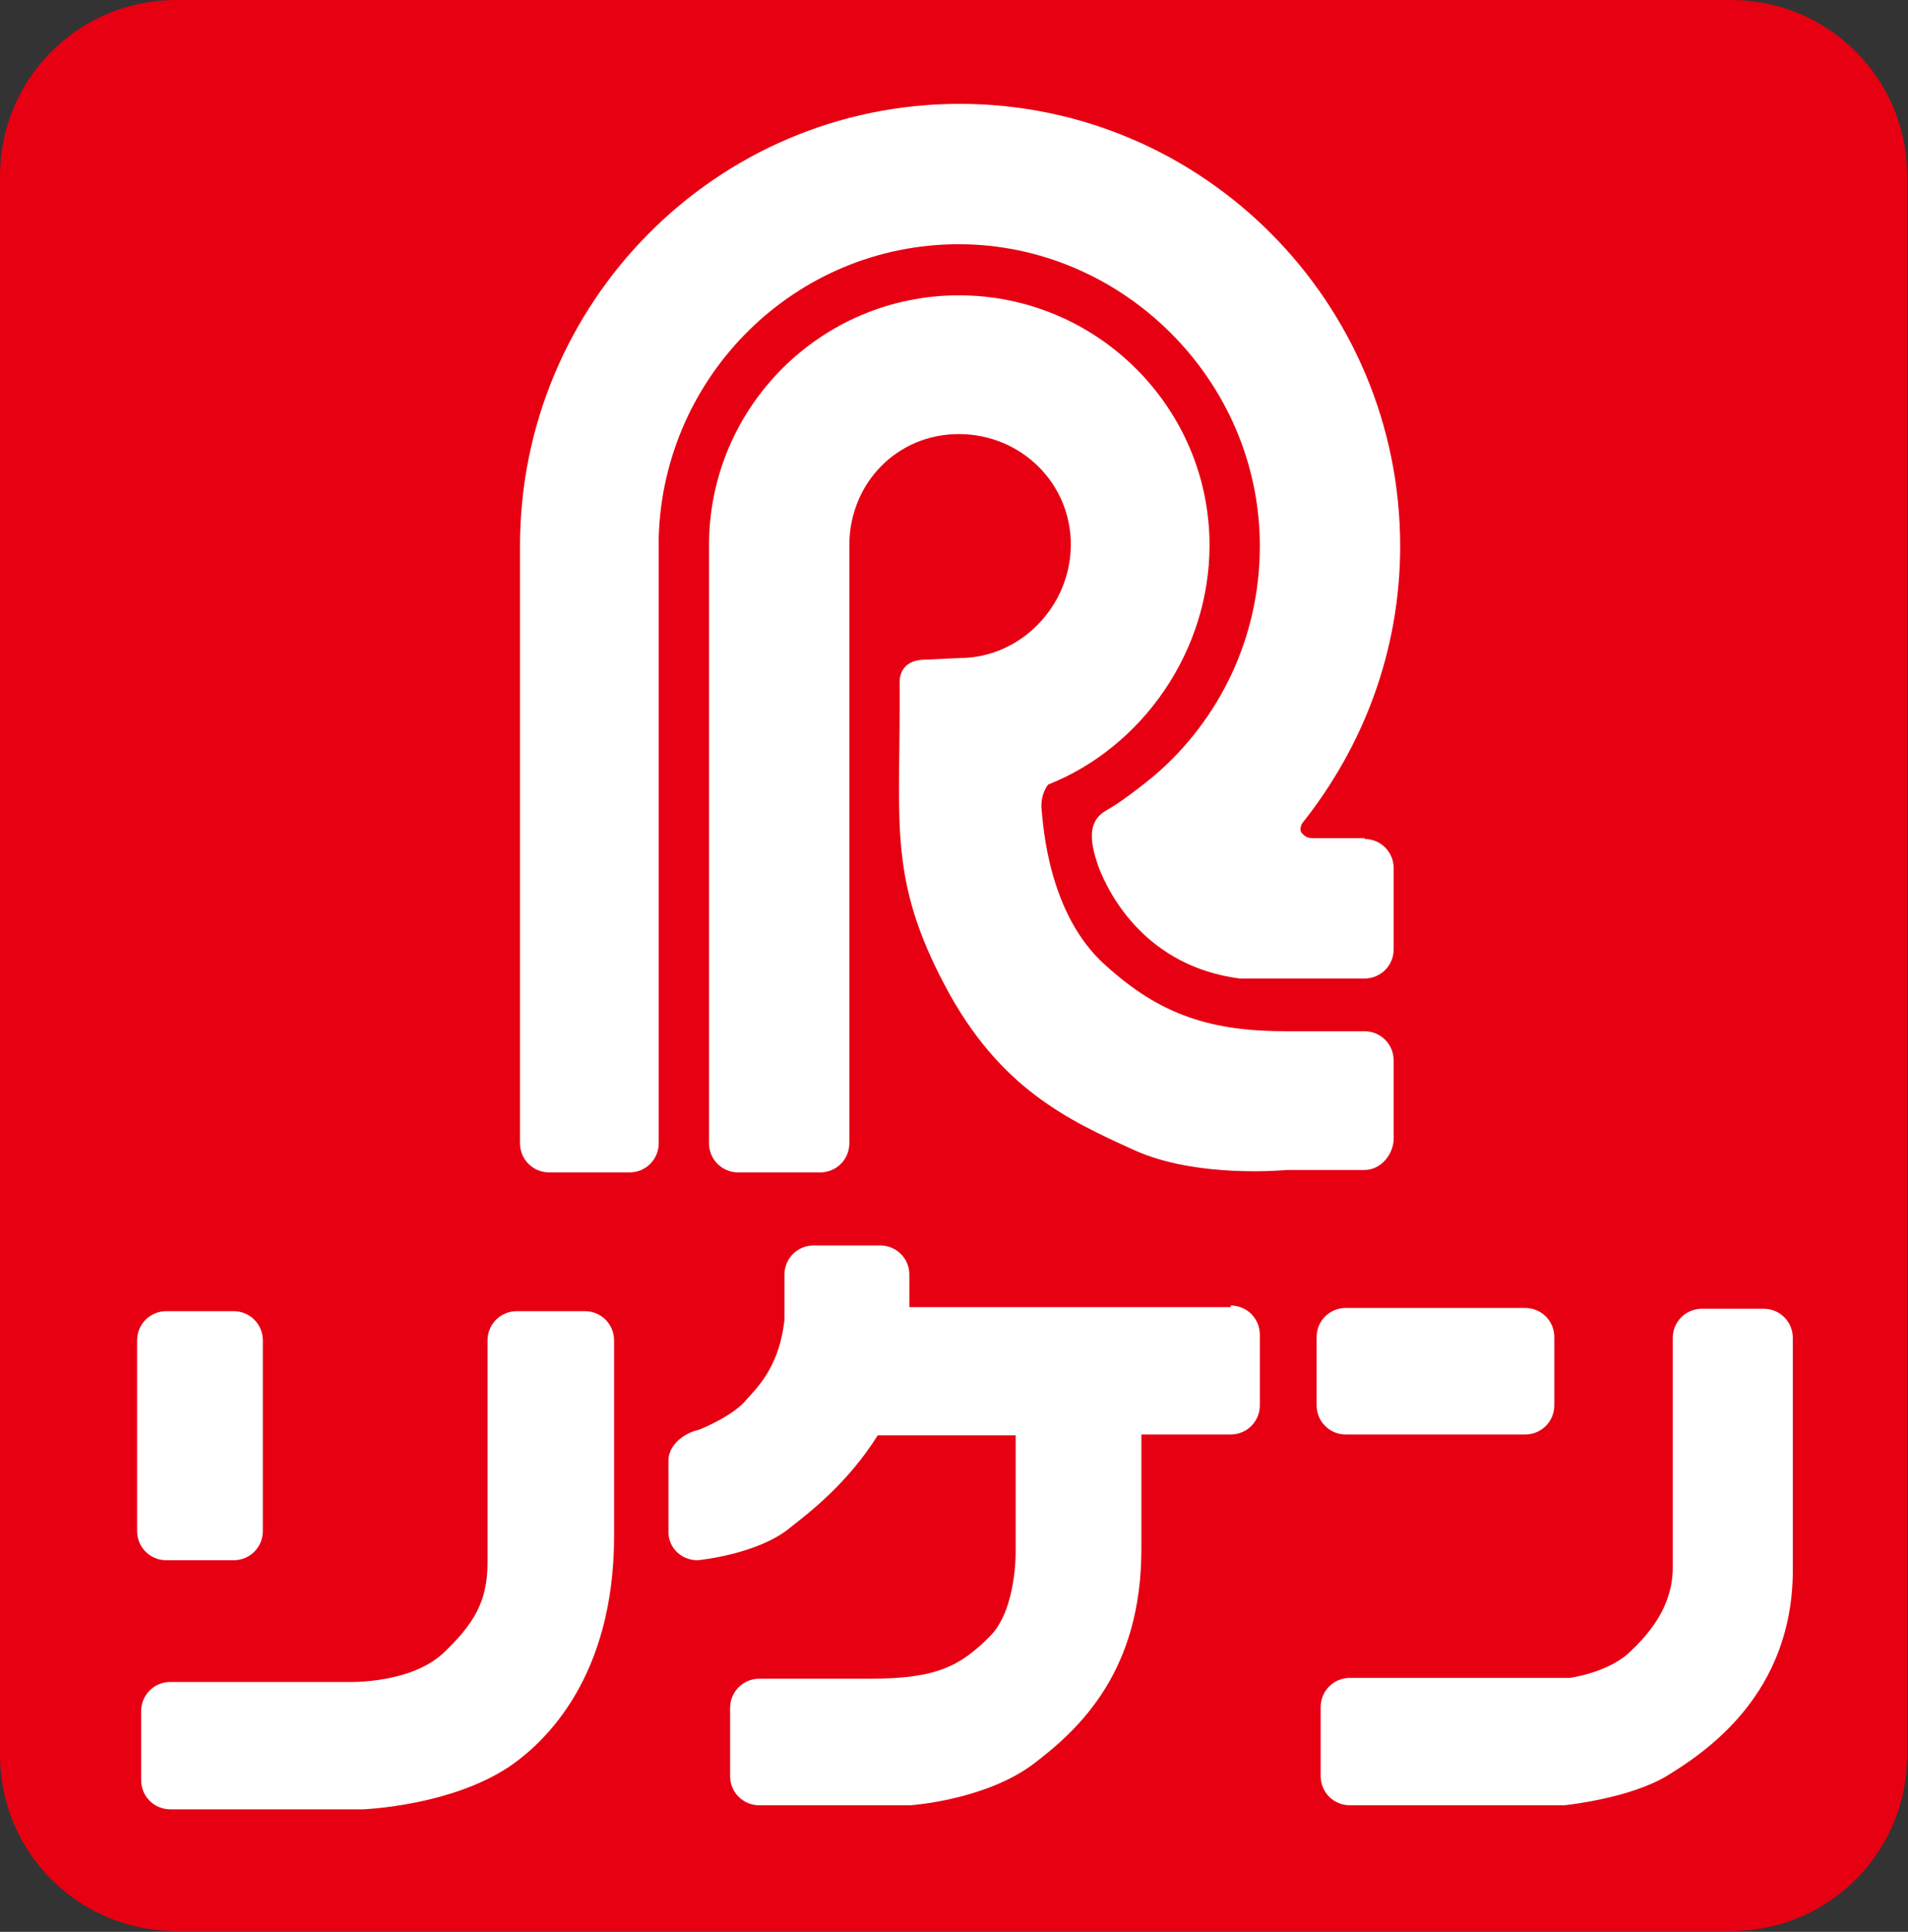
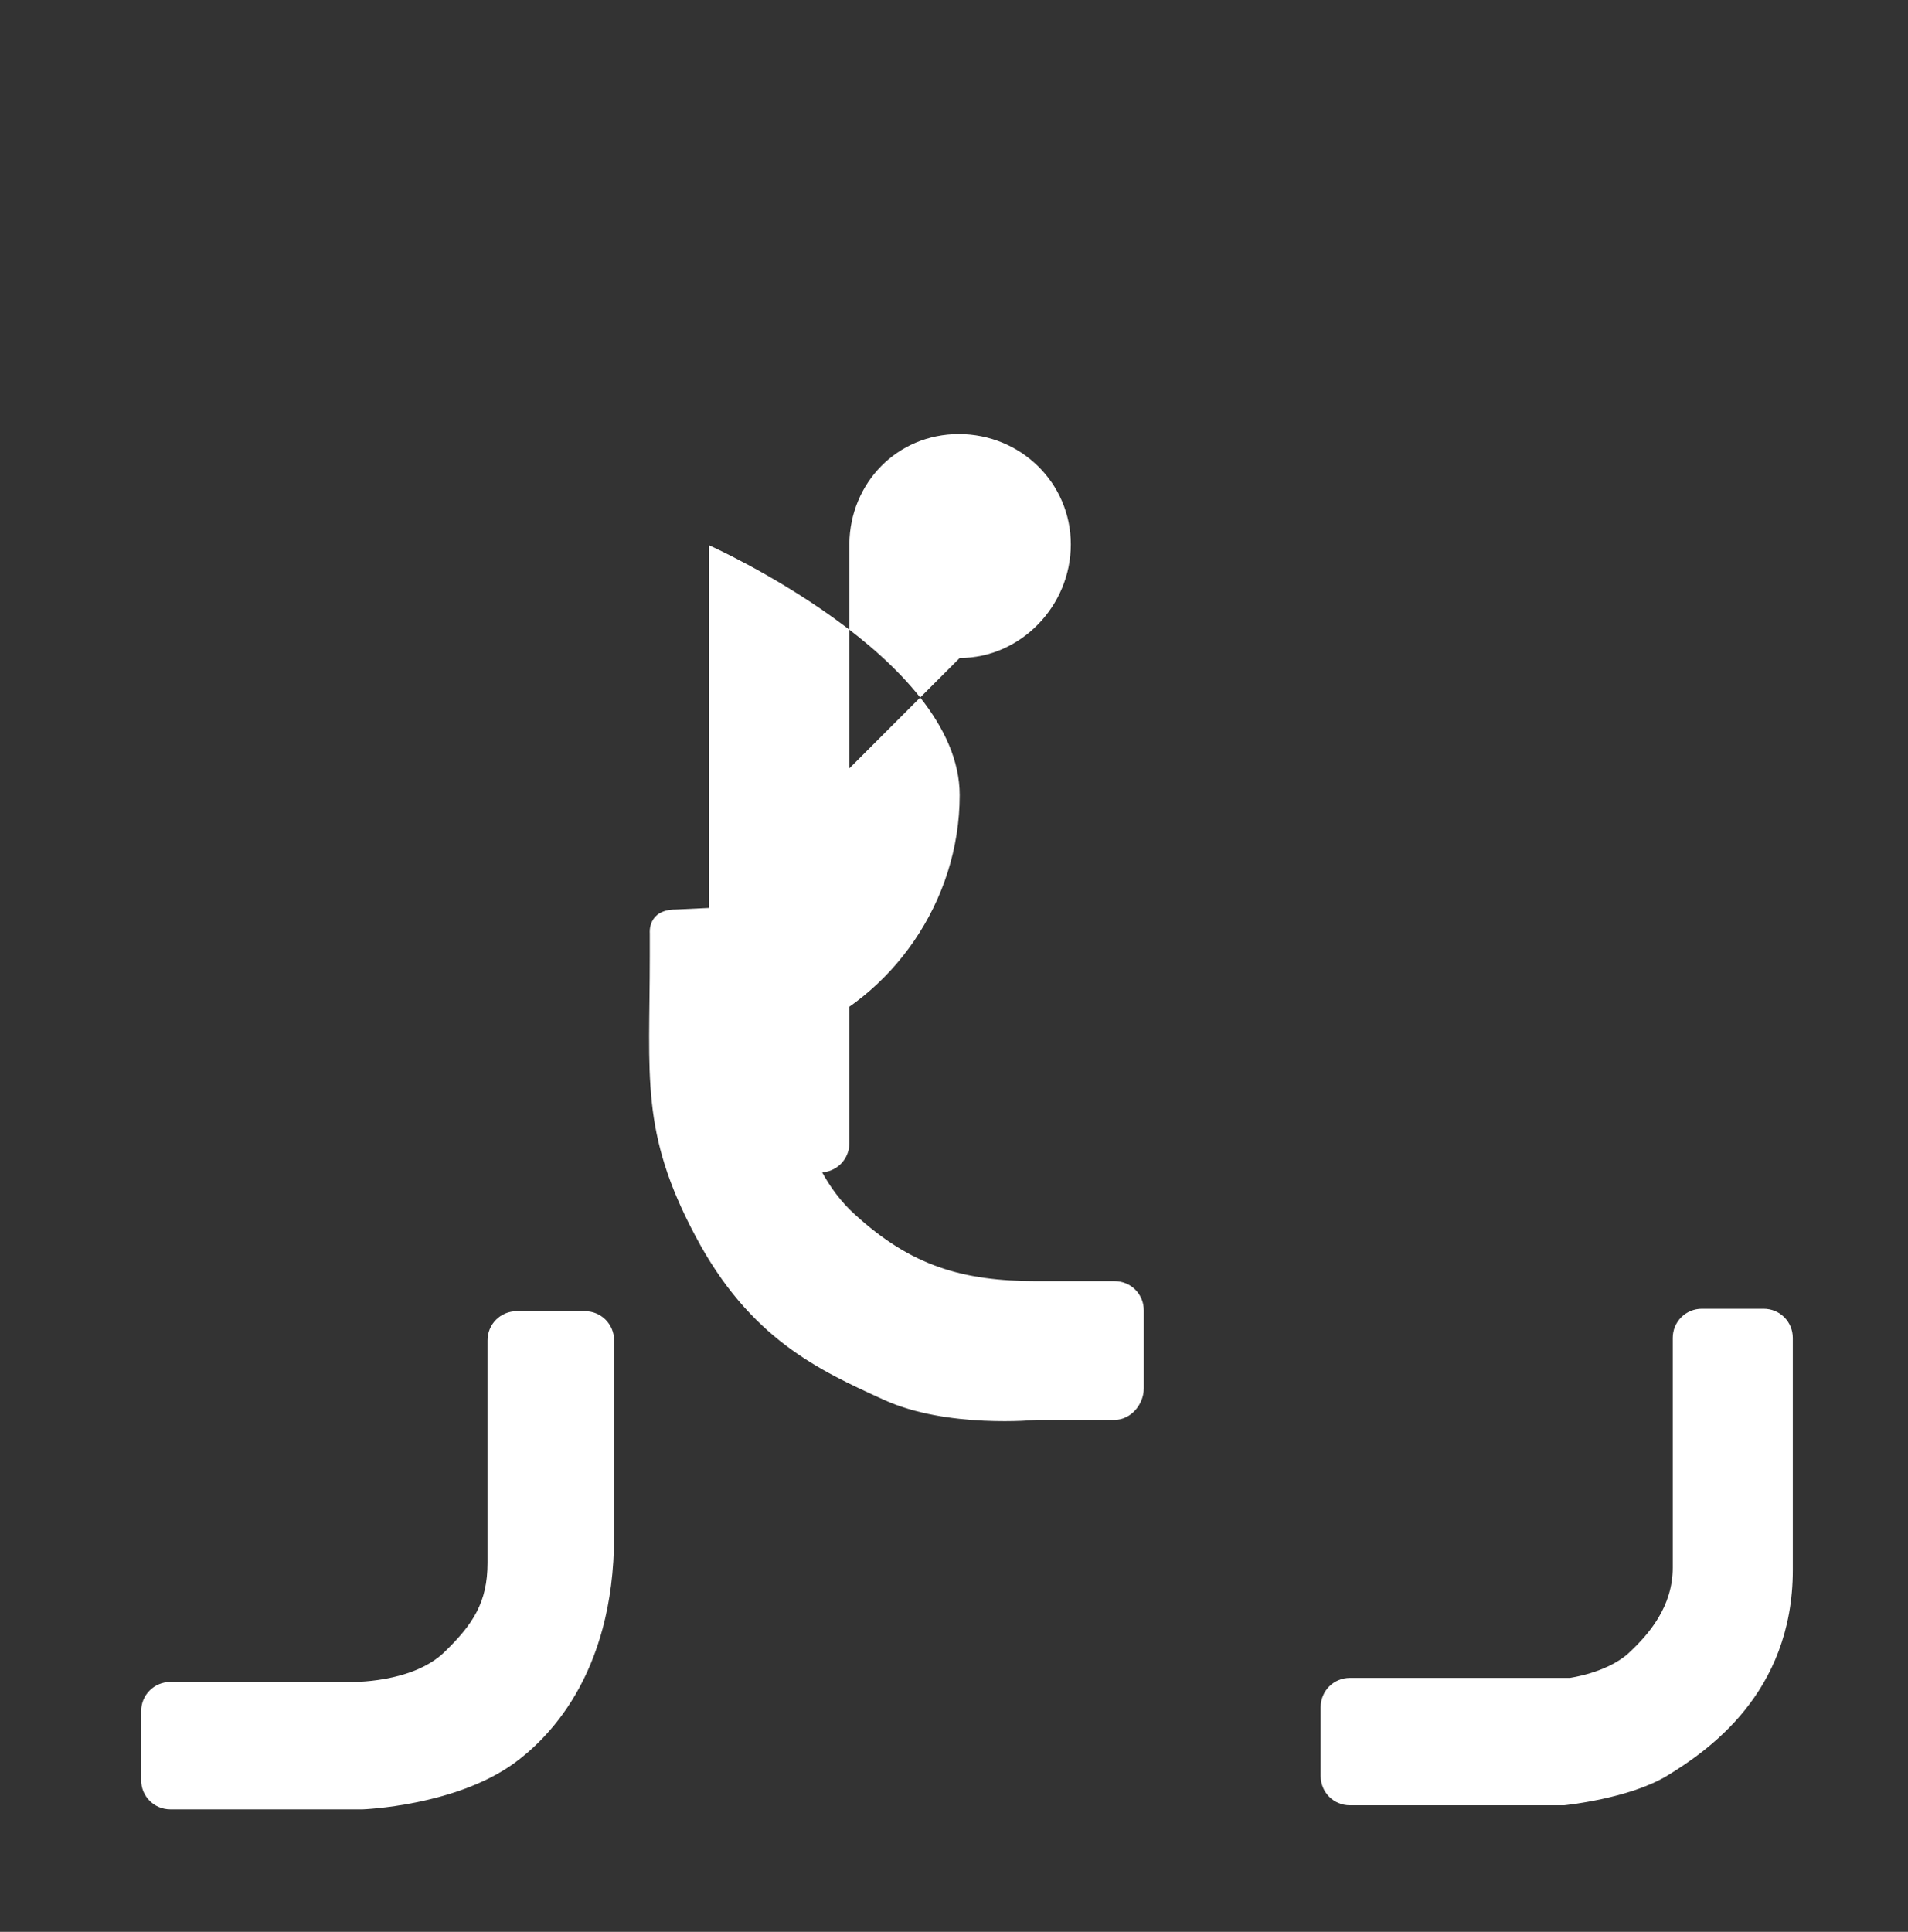
<svg xmlns="http://www.w3.org/2000/svg" id="_レイヤー_2" viewBox="0 0 23.52 23.81">
  <rect x="0" y="0" width="23.52" height="23.81" fill="#333333" stroke="none" />
  <defs>
    <style>.cls-1{fill:#fff;}.cls-2{fill:#e60012;}</style>
  </defs>
  <g id="_レイヤー_1-2">
-     <path class="cls-2" d="m2.17,0h19.17c1.2,0,2.17.97,2.17,2.17v19.46c0,1.2-.97,2.17-2.17,2.17H2.17c-1.2,0-2.17-.97-2.17-2.17V2.17C0,.97.97,0,2.17,0Z" />
-     <path class="cls-1" d="m2.88,16.16h-.83c-.2,0-.36.16-.36.36v2.35c0,.2.16.36.36.36h.83c.2,0,.36-.16.36-.36v-2.35c0-.2-.16-.36-.36-.36" />
    <path class="cls-1" d="m7.2,16.16h-.83c-.2,0-.36.16-.36.36v2.74c0,.49-.18.76-.53,1.1-.4.39-1.16.37-1.16.37h-2.22c-.2,0-.36.16-.36.36v.85c0,.2.16.36.36.36h2.37s1.14-.04,1.87-.57c.37-.27,1.23-1.05,1.23-2.8v-2.41c0-.2-.16-.36-.36-.36" />
-     <path class="cls-1" d="m15.17,16.11h-3.96v-.4c0-.2-.16-.36-.36-.36h-.82c-.2,0-.36.16-.36.36v.56c-.06.53-.29.79-.46.97-.16.21-.59.38-.59.38-.22.05-.38.21-.38.38v.88c0,.2.16.35.36.35,0,0,.75-.07,1.15-.41.23-.18.7-.54,1.07-1.13h1.7v1.41s.02.73-.32,1.07c-.36.36-.65.52-1.47.52h-1.37c-.2,0-.36.16-.36.36v.84c0,.2.16.36.36.36h1.86s.92-.06,1.52-.51c.58-.44,1.33-1.15,1.33-2.65v-1.41h1.1c.2,0,.36-.16.36-.36v-.87c0-.2-.16-.36-.36-.36" />
-     <path class="cls-1" d="m18.8,16.12h-2.21c-.2,0-.36.16-.36.36v.84c0,.2.16.36.36.36h2.21c.2,0,.36-.16.36-.36v-.84c0-.2-.16-.36-.36-.36" />
    <path class="cls-1" d="m21.74,16.13h-.76c-.2,0-.36.16-.36.36v2.83c0,.48-.29.82-.55,1.06-.27.24-.72.3-.72.3h-2.71c-.2,0-.36.16-.36.36v.85c0,.2.16.36.36.36h2.64s.81-.08,1.28-.37c.47-.29,1.54-1,1.54-2.53v-2.86c0-.2-.16-.36-.36-.36" />
-     <path class="cls-1" d="m16.82,10.33h-.58c-.07,0-.13.01-.19-.06-.03-.03-.02-.08,0-.12.75-.94,1.21-2.12,1.21-3.42,0-3-2.43-5.45-5.43-5.45s-5.42,2.45-5.42,5.45h0v7.36c0,.2.16.36.36.36h.99c.2,0,.36-.16.36-.36v-7.45s0-.01,0-.02c.06-2,1.69-3.61,3.7-3.61s3.71,1.67,3.71,3.72c0,1.13-.5,2.14-1.29,2.82,0,0-.37.31-.59.43-.22.12-.24.33-.11.7.14.37.6,1.23,1.74,1.38h1.54c.2,0,.36-.16.36-.36v-1c0-.2-.16-.36-.36-.36" />
-     <path class="cls-1" d="m11.83,8.11c.75,0,1.37-.64,1.37-1.4s-.62-1.36-1.38-1.36-1.34.6-1.35,1.35c0,.01,0,.02,0,.04v7.35c0,.2-.16.36-.36.36h-1.01c-.2,0-.36-.16-.36-.36v-7.35s0-.01,0-.02h0c0-1.7,1.38-3.08,3.08-3.08s3.09,1.38,3.09,3.08c0,1.31-.83,2.49-1.99,2.95,0,0-.1.12-.08.31.02.19.08,1.28.78,1.91.69.63,1.32.82,2.24.82h.96c.2,0,.36.16.36.36v.96c0,.2-.16.39-.36.39h-.96s-1.11.11-1.89-.25c-.79-.36-1.65-.75-2.32-2.02-.68-1.28-.56-1.96-.56-3.44v-.29s-.03-.29.32-.29l.42-.02Z" />
+     <path class="cls-1" d="m11.83,8.11c.75,0,1.37-.64,1.37-1.4s-.62-1.36-1.38-1.36-1.34.6-1.35,1.35c0,.01,0,.02,0,.04v7.35c0,.2-.16.36-.36.36h-1.01c-.2,0-.36-.16-.36-.36v-7.35s0-.01,0-.02h0s3.09,1.38,3.09,3.08c0,1.31-.83,2.49-1.99,2.95,0,0-.1.12-.08.31.02.19.08,1.28.78,1.91.69.63,1.32.82,2.24.82h.96c.2,0,.36.16.36.36v.96c0,.2-.16.39-.36.39h-.96s-1.11.11-1.89-.25c-.79-.36-1.65-.75-2.32-2.02-.68-1.28-.56-1.96-.56-3.44v-.29s-.03-.29.32-.29l.42-.02Z" />
  </g>
</svg>